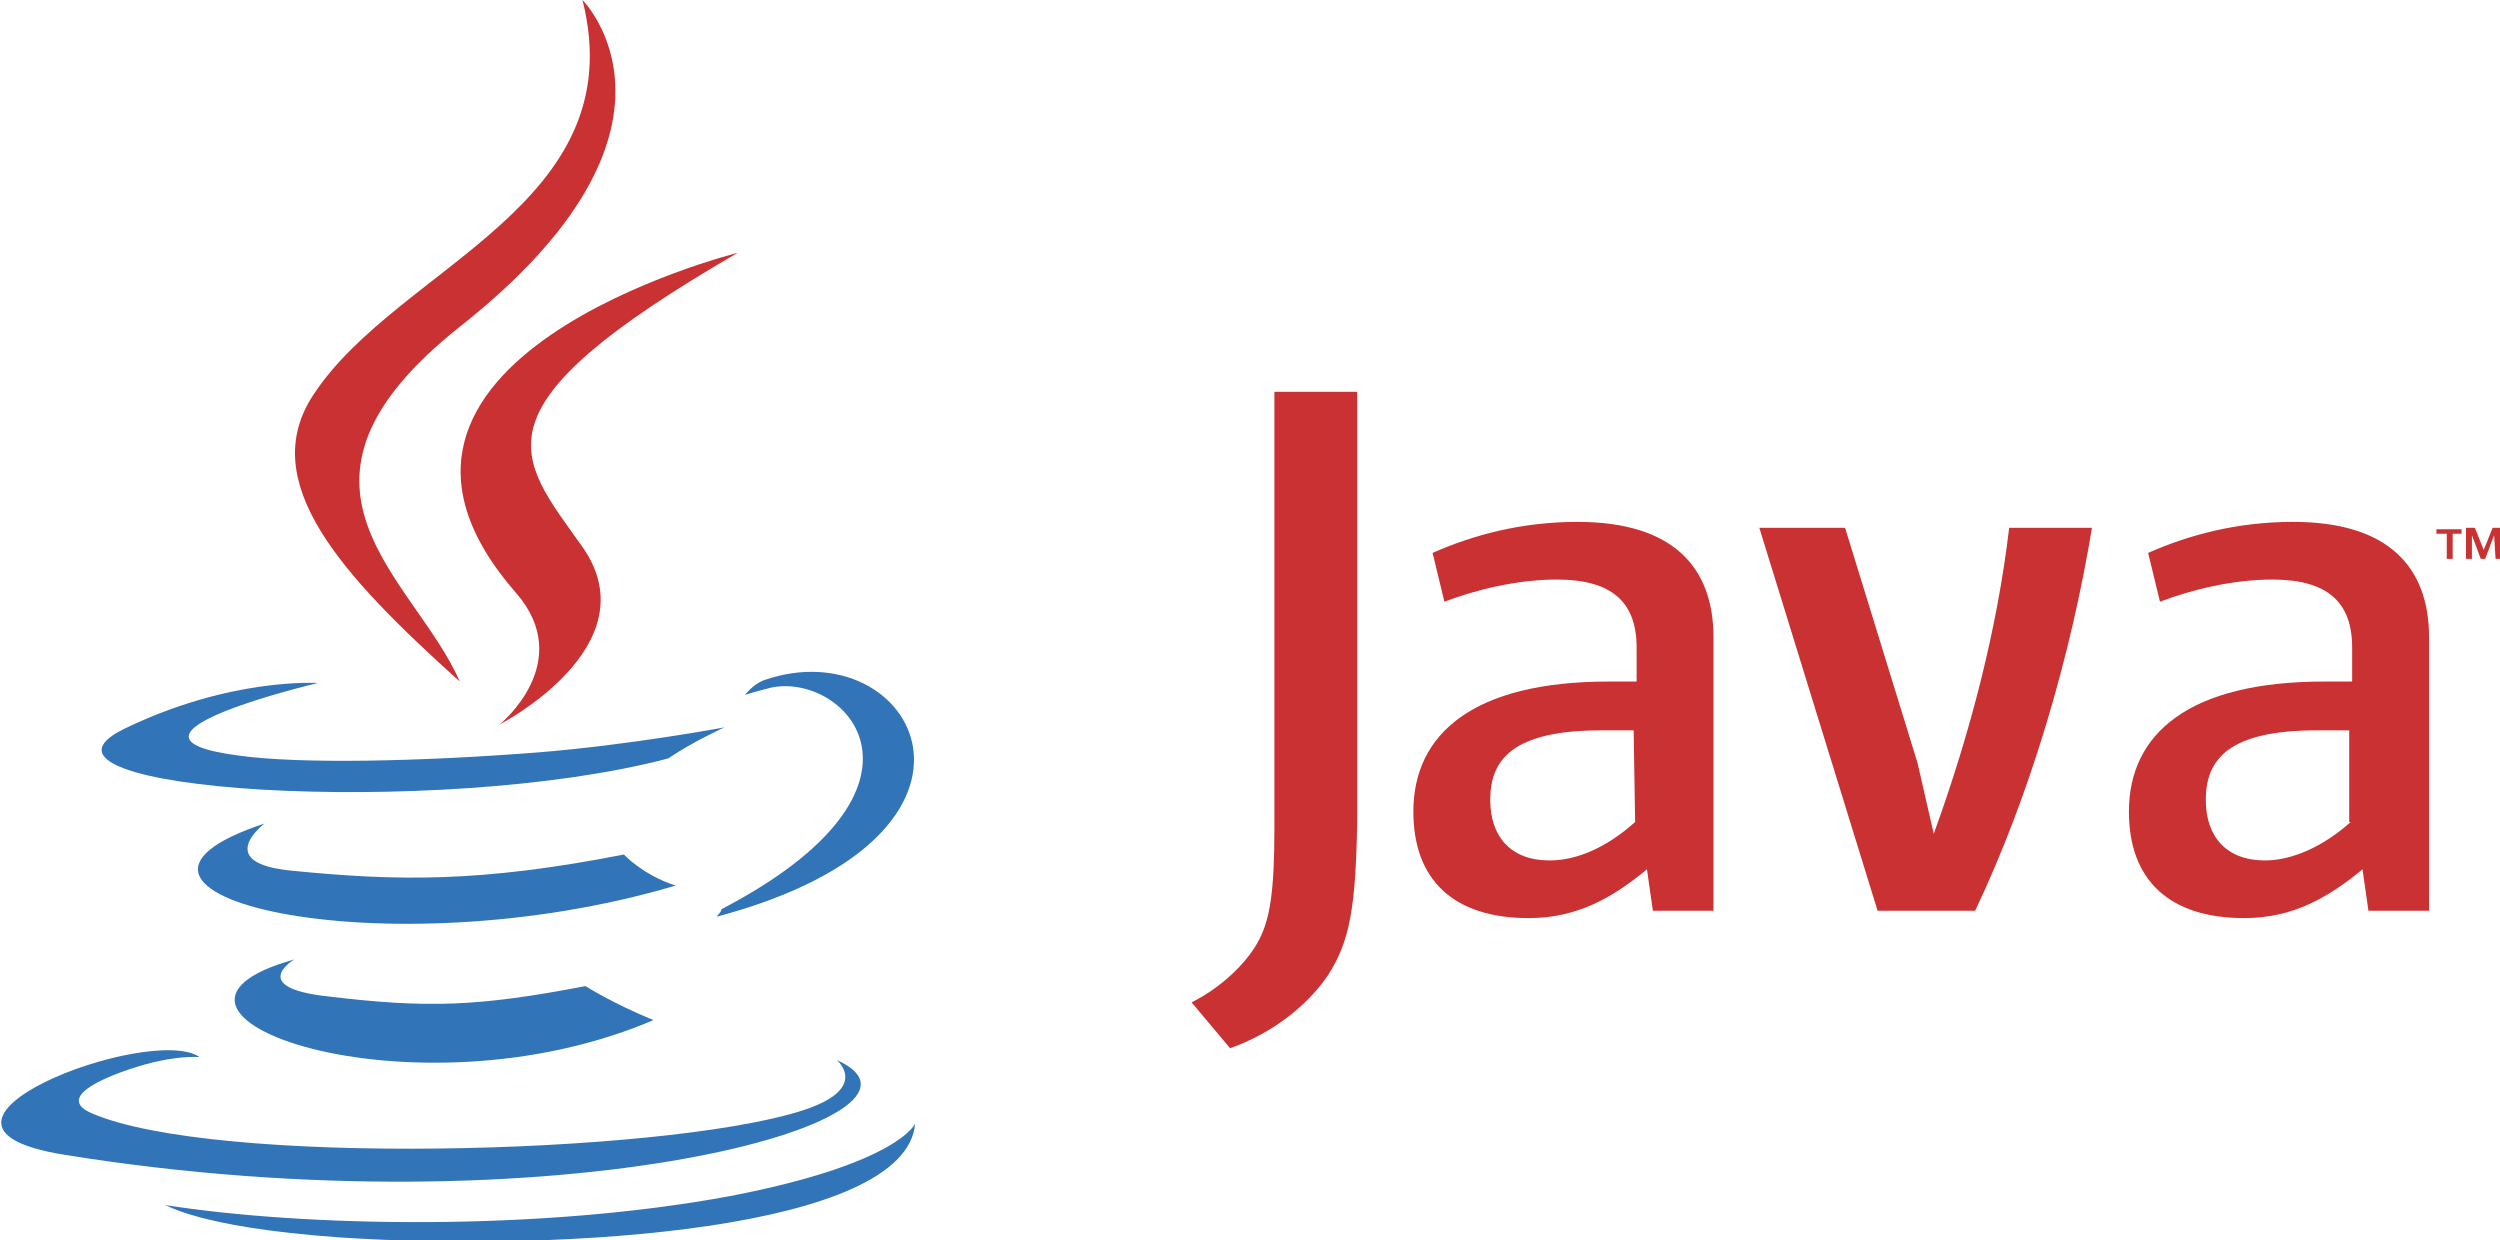
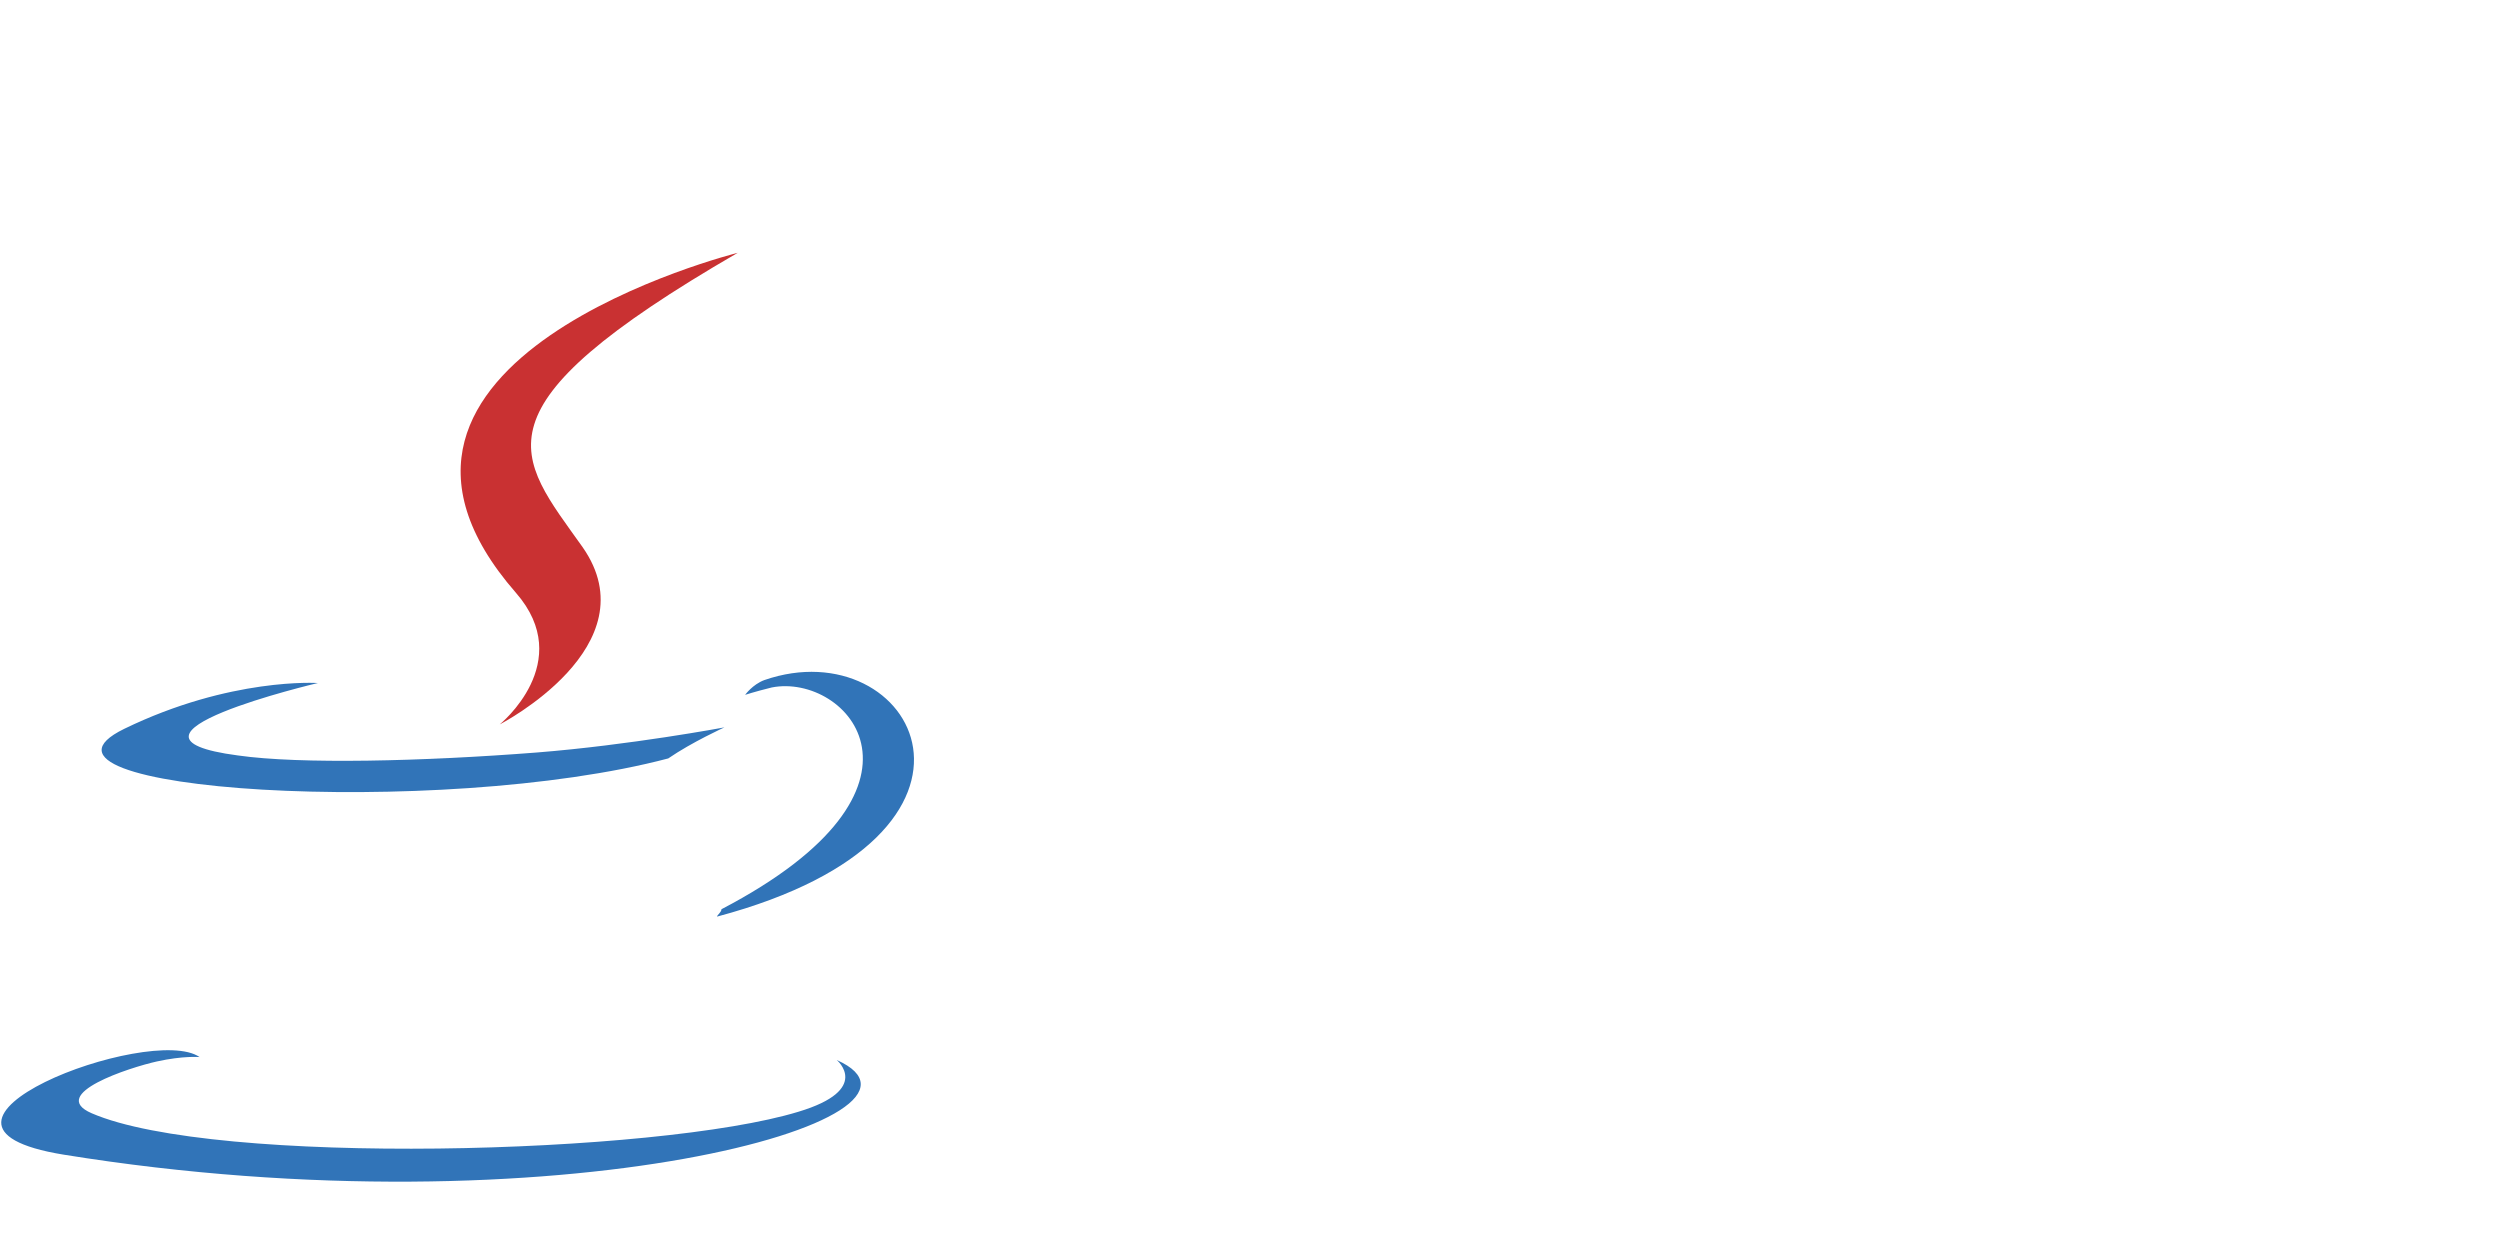
<svg xmlns="http://www.w3.org/2000/svg" id="Layer_1" x="0px" y="0px" viewBox="0 0 169.1 83.9" style="enable-background:new 0 0 169.1 83.9;" xml:space="preserve">
  <style type="text/css">	.st0{fill-rule:evenodd;clip-rule:evenodd;fill:#3174B8;}	.st1{fill-rule:evenodd;clip-rule:evenodd;fill:#C93132;}</style>
  <g>
-     <path class="st0" d="M19.9,64.9c0,0-3.2,1.9,2.3,2.5c6.7,0.8,10.1,0.7,17.4-0.7c0,0,1.9,1.2,4.6,2.3C27.8,76,7,68.5,19.9,64.9z   M17.9,55.7c0,0-3.6,2.7,1.9,3.2c7.1,0.7,12.7,0.8,22.4-1.1c0,0,1.3,1.4,3.5,2.1C25.8,65.8,3.7,60.4,17.9,55.7z" />
    <path class="st1" d="M34.9,40.1c4.1,4.7-1.1,8.9-1.1,8.9s10.3-5.3,5.6-12c-4.4-6.2-7.8-9.3,10.5-19.9  C49.9,17.1,21.1,24.3,34.9,40.1z" />
    <path class="st0" d="M56.6,71.7c0,0,2.4,2-2.6,3.5c-9.5,2.9-39.5,3.7-47.8,0.1c-3-1.3,2.6-3.1,4.4-3.5c1.8-0.4,2.9-0.3,2.9-0.3  c-3.3-2.3-21.5,4.6-9.2,6.6C37.7,83.5,65.3,75.6,56.6,71.7L56.6,71.7z M21.5,46.2c0,0-15.3,3.6-5.4,4.9c4.2,0.6,12.5,0.4,20.2-0.2  c6.3-0.5,12.7-1.7,12.7-1.7s-2.2,1-3.8,2.1c-15.5,4.1-45.4,2.2-36.8-2C15.6,45.8,21.5,46.2,21.5,46.2L21.5,46.2z M48.8,61.5  c15.7-8.2,8.5-16,3.4-15C51,46.8,50.4,47,50.4,47s0.5-0.7,1.3-1c10.1-3.5,17.8,10.4-3.2,16C48.5,61.9,48.8,61.7,48.8,61.5z" />
-     <path class="st1" d="M39.4,0c0,0,8.7,8.7-8.3,22.1C17.5,32.9,28,39,31.1,46.1c-8-7.2-13.8-13.5-9.9-19.4C26.9,18,42.9,13.9,39.4,0  L39.4,0z" />
-     <path class="st0" d="M23,83.7c15.1,1,38.3-0.5,38.9-7.7c0,0-1.1,2.7-12.5,4.9c-12.9,2.4-28.8,2.1-38.3,0.6  C11.2,81.4,13.1,83,23,83.7z" />
-     <path class="st1" d="M165.4,36.1h-0.6v-0.3h1.7v0.3h-0.6v1.7h-0.4V36.1z M168.7,36.2L168.7,36.2l-0.6,1.6h-0.3l-0.6-1.6h0v1.6h-0.4  v-2.1h0.6l0.6,1.5l0.6-1.5h0.6v2.1h-0.4L168.7,36.2L168.7,36.2L168.7,36.2z M110.6,55.6c-1.9,1.7-3.9,2.6-5.8,2.6  c-2.6,0-4-1.6-4-4.1c0-2.7,1.5-4.7,7.5-4.7h2.2L110.6,55.6L110.6,55.6z M115.9,61.6V43.1c0-4.7-2.7-7.8-9.2-7.8  c-3.8,0-7.1,0.9-9.8,2.1l0.8,3.3c2.1-0.8,4.9-1.5,7.6-1.5c3.7,0,5.4,1.5,5.4,4.6v2.3h-1.9c-9.1,0-13.2,3.5-13.2,8.8  c0,4.6,2.7,7.2,7.8,7.2c3.3,0,5.7-1.4,8-3.3l0.4,2.8H115.9z M133.6,61.6H127l-8-25.9h5.8l4.9,15.9l1.1,4.8  c2.5-6.9,4.3-13.9,5.1-20.7h5.6C140.1,44.2,137.4,53.6,133.6,61.6z M159,55.6c-1.9,1.7-4,2.6-5.8,2.6c-2.6,0-4-1.6-4-4.1  c0-2.7,1.5-4.7,7.5-4.7h2.2V55.6z M164.3,61.6V43.1c0-4.7-2.7-7.8-9.2-7.8c-3.8,0-7.1,0.9-9.8,2.1l0.8,3.3c2.1-0.8,4.9-1.5,7.6-1.5  c3.7,0,5.4,1.5,5.4,4.6v2.3h-1.9c-9.1,0-13.2,3.5-13.2,8.8c0,4.6,2.7,7.2,7.8,7.2c3.3,0,5.7-1.4,8-3.3l0.4,2.8H164.3z M89.8,66  c-1.5,2.2-4,4-6.6,4.9l-2.6-3.1c2-1,3.8-2.7,4.6-4.3c0.7-1.4,1-3.2,1-7.5V26.5h5.6v29.1C91.7,61.4,91.3,63.7,89.8,66z" />
  </g>
</svg>